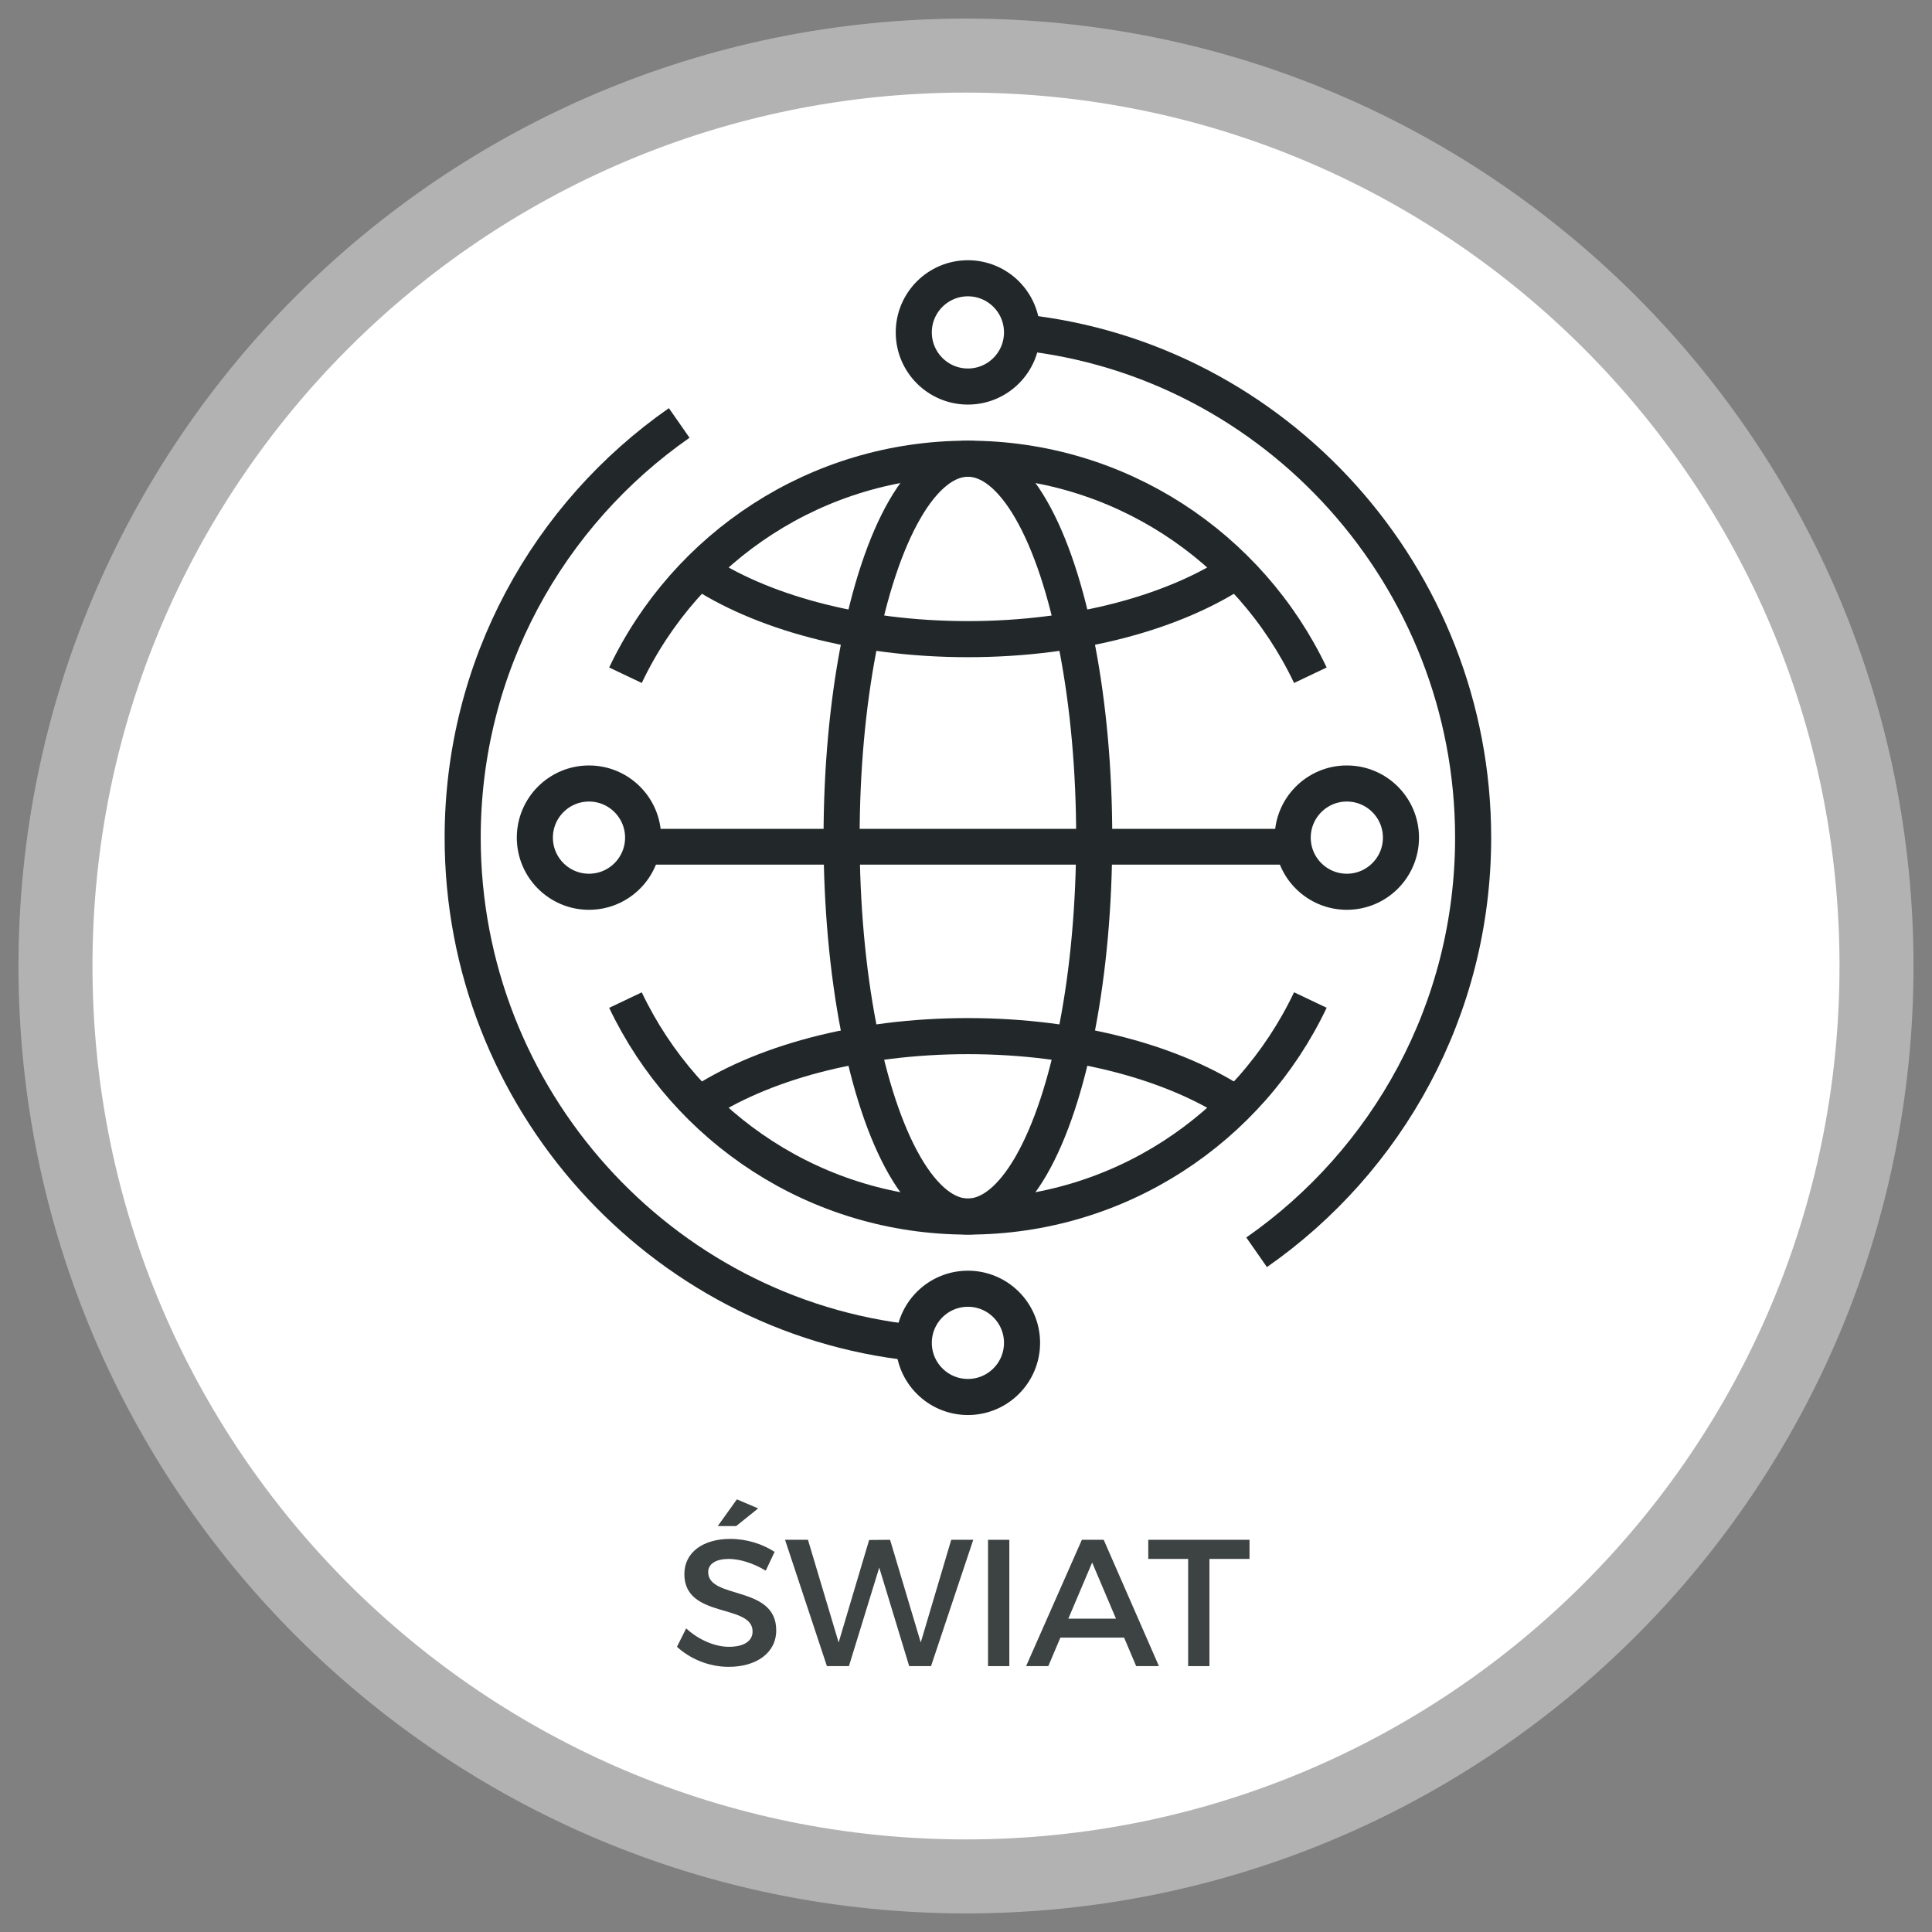
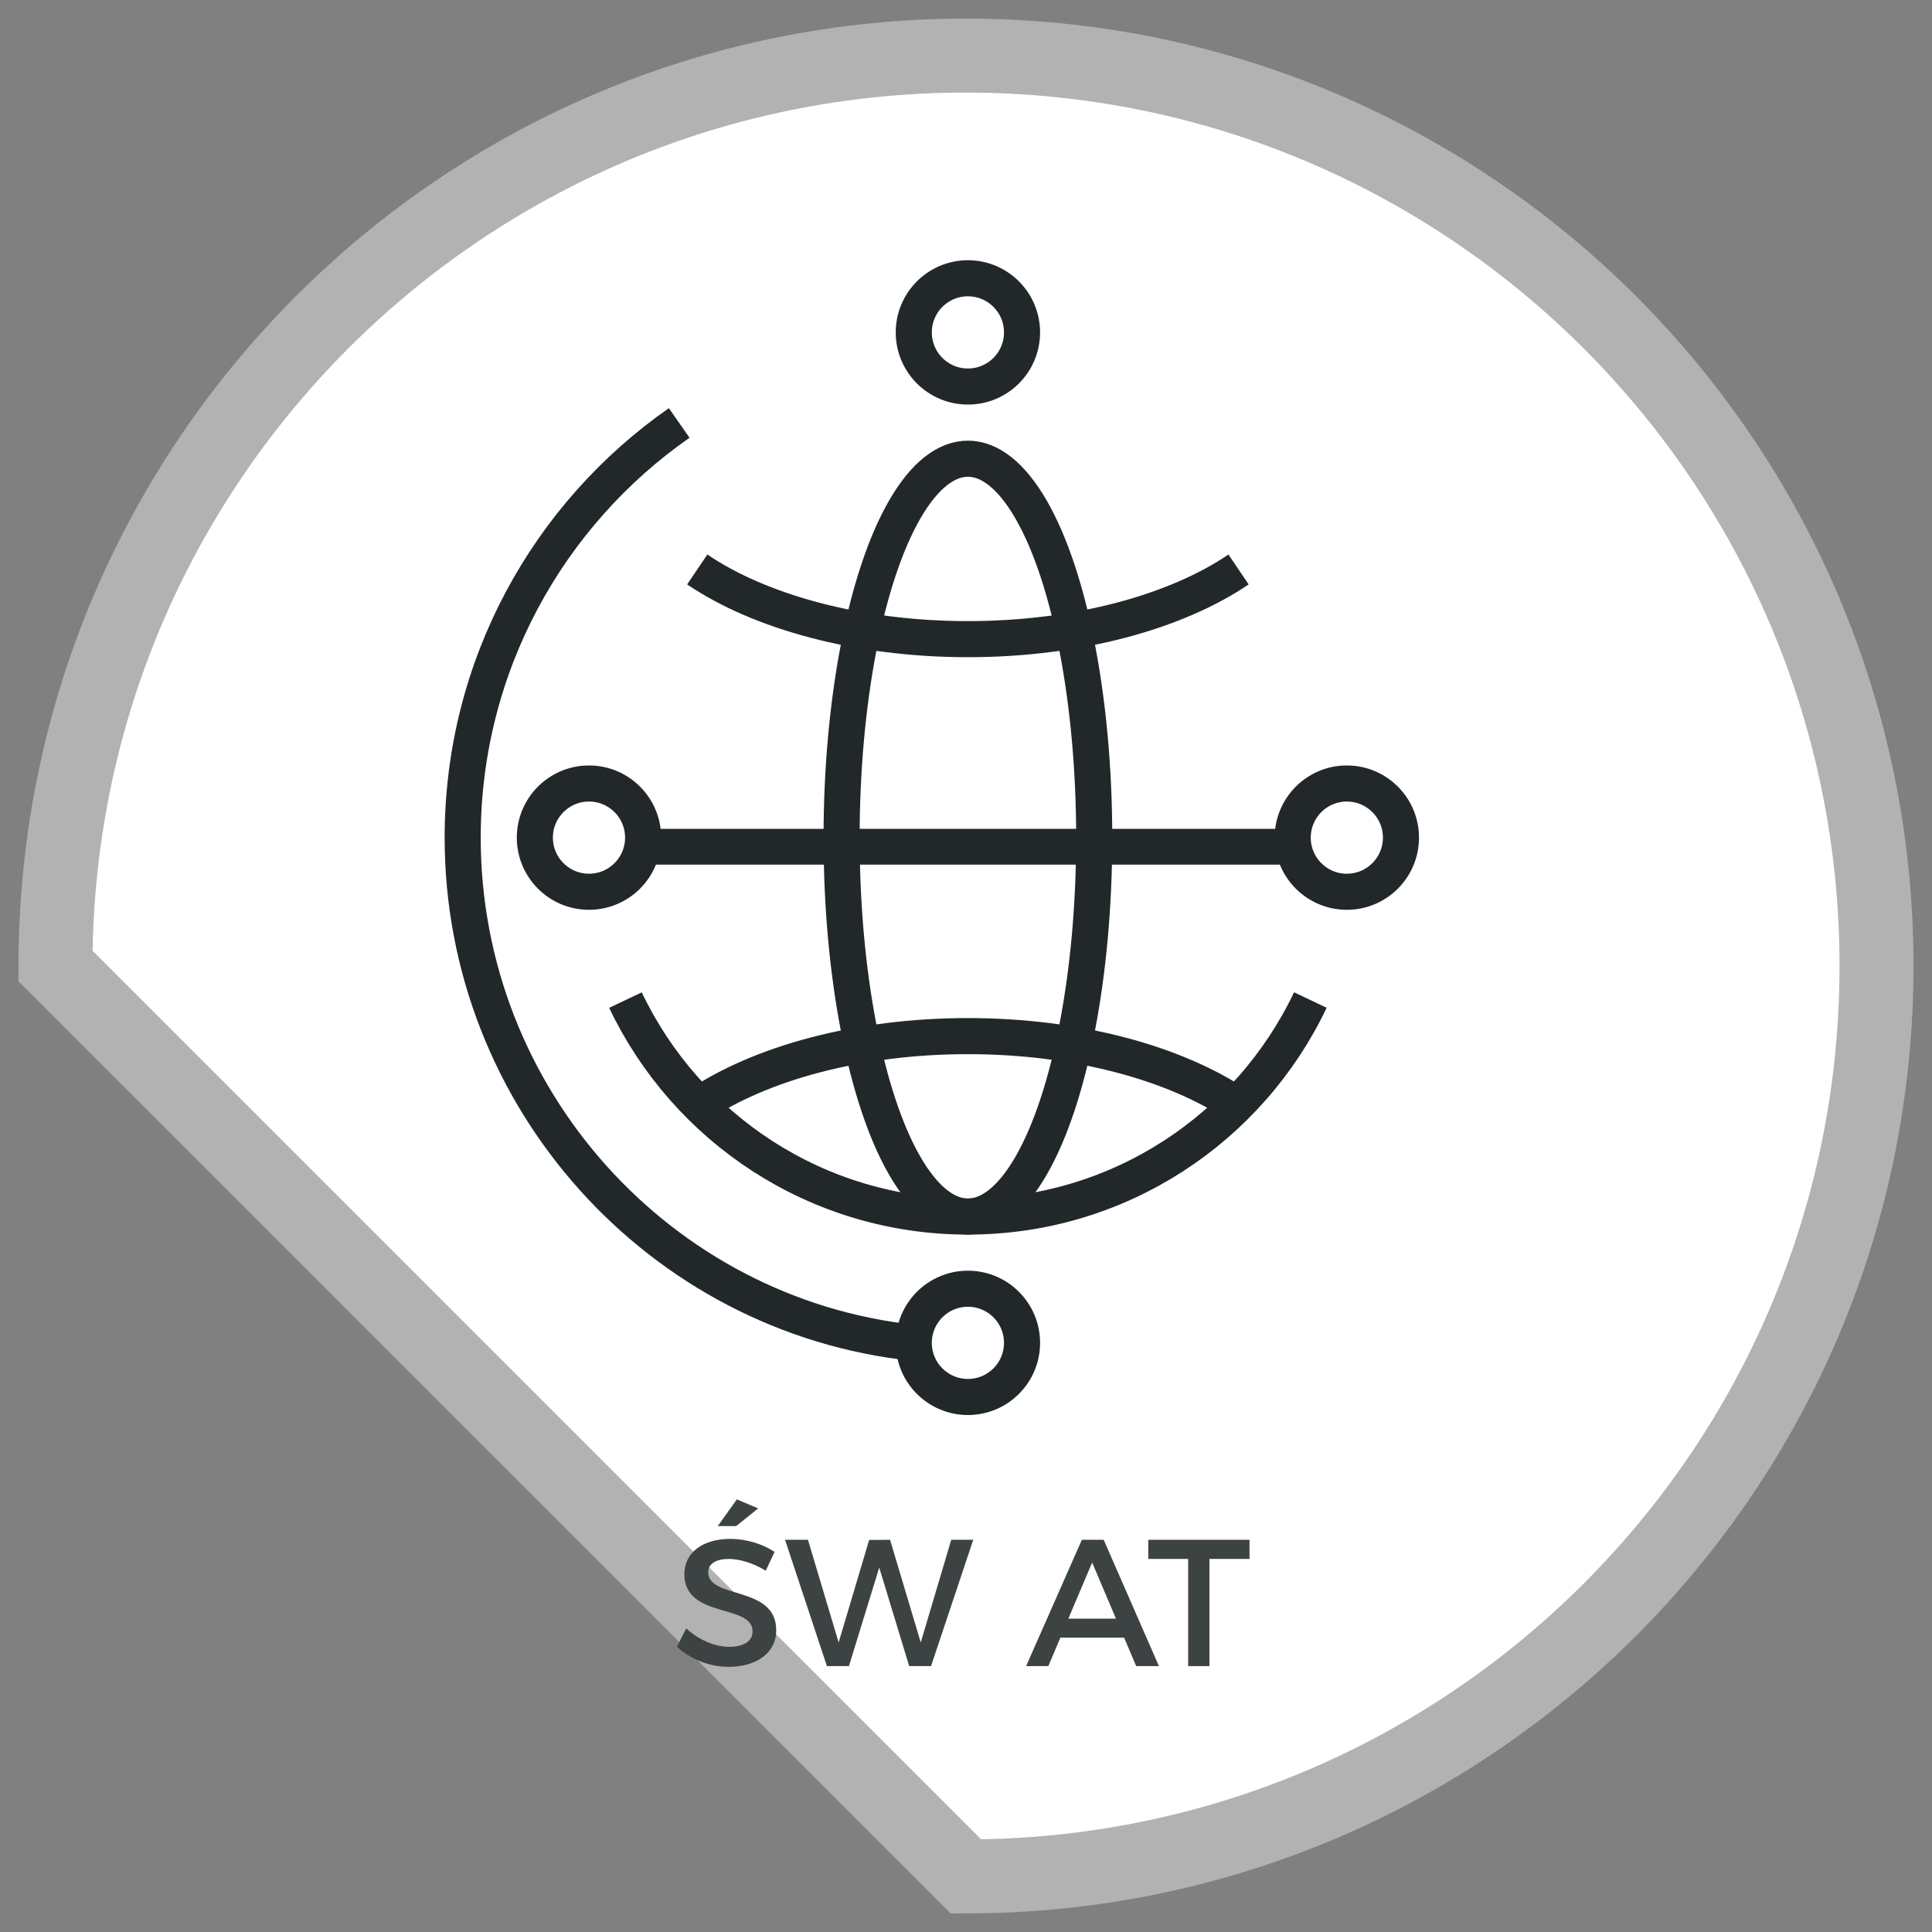
<svg xmlns="http://www.w3.org/2000/svg" version="1.1" id="Warstwa_1" x="0px" y="0px" width="486px" height="486px" viewBox="0 0 486 486" enable-background="new 0 0 486 486" xml:space="preserve">
  <rect x="0" y="0" width="486" height="486" fill="#808080" stroke="none" />
-   <path fill="#FFFFFF" stroke="#B2B2B2" stroke-width="18.612" stroke-miterlimit="10" d="M242.979,472.016  c126.533,0,229.063-102.529,229.063-229.011c0-126.479-102.529-229.021-229.063-229.021c-126.491,0-229.021,102.541-229.021,229.021  C13.958,369.484,116.488,472.016,242.979,472.016z" />
+   <path fill="#FFFFFF" stroke="#B2B2B2" stroke-width="18.612" stroke-miterlimit="10" d="M242.979,472.016  c126.533,0,229.063-102.529,229.063-229.011c0-126.479-102.529-229.021-229.063-229.021c-126.491,0-229.021,102.541-229.021,229.021  z" />
  <g enable-background="new    ">
    <path fill="#3D4242" d="M194.85,390.382l-2.224,4.722c-3.45-2.089-6.9-2.951-9.306-2.951c-3.132,0-5.175,1.181-5.175,3.314   c0,6.945,17.159,3.223,17.114,14.662c0,5.675-4.994,9.17-11.984,9.17c-4.993,0-9.714-2.043-12.983-5.039l2.315-4.63   c3.268,2.996,7.354,4.63,10.758,4.63c3.723,0,5.947-1.407,5.947-3.858c0-7.082-17.159-3.132-17.159-14.436   c0-5.447,4.676-8.852,11.576-8.852C187.859,387.114,191.899,388.43,194.85,390.382z M185.181,383.89h-4.63l4.812-6.719l5.356,2.271   L185.181,383.89z" />
    <path fill="#3D4242" d="M228.711,419.117l-7.535-24.785l-7.626,24.785h-5.538l-10.532-31.776h5.765l7.717,25.83l7.671-25.785   l5.266-0.045l7.717,25.83l7.672-25.83h5.538l-10.622,31.776H228.711z" />
-     <path fill="#3D4242" d="M248.543,419.117v-31.776h5.357v31.776H248.543z" />
    <path fill="#3D4242" d="M266.744,411.944l-3.041,7.173h-5.584l14.027-31.776h5.493l13.891,31.776h-5.72l-3.041-7.173H266.744z    M274.734,393.06l-5.992,14.118h11.984L274.734,393.06z" />
    <path fill="#3D4242" d="M304.238,392.152v26.965h-5.357v-26.965h-10.031v-4.812h25.466v4.812H304.238z" />
  </g>
  <g>
    <g>
      <g>
-         <path fill="none" stroke="#22282A" stroke-width="9.078" stroke-miterlimit="10" d="M157.337,169.857     c15.297-32.203,48.121-54.468,86.144-54.468c38.021,0,70.847,22.265,86.144,54.468" />
        <path fill="none" stroke="#22282A" stroke-width="9.078" stroke-miterlimit="10" d="M329.623,251.559     c-15.297,32.203-48.121,54.468-86.144,54.468c-38.02,0-70.833-22.256-86.14-54.45" />
-         <path fill="none" stroke="#22282A" stroke-width="9.078" stroke-miterlimit="10" d="M257.097,83.617     c63.798,6.781,113.474,61.493,113.474,127.091c0,43.188-21.542,81.344-54.467,104.309" />
        <path fill="none" stroke="#22282A" stroke-width="9.078" stroke-miterlimit="10" d="M229.863,337.801     c-63.803-6.782-113.475-61.489-113.475-127.093c0-43.19,21.542-81.347,54.468-104.312" />
        <path fill="none" stroke="#22282A" stroke-width="9.078" stroke-miterlimit="10" d="M257.097,83.617     c0,7.519-6.101,13.617-13.617,13.617c-7.518,0-13.617-6.099-13.617-13.617c0-7.518,6.099-13.617,13.617-13.617     C250.998,70,257.097,76.099,257.097,83.617z" />
        <path fill="none" stroke="#22282A" stroke-width="9.078" stroke-miterlimit="10" d="M257.097,337.801     c0,7.518-6.101,13.615-13.617,13.615c-7.518,0-13.617-6.099-13.617-13.615c0-7.518,6.099-13.617,13.617-13.617     C250.998,324.183,257.097,330.282,257.097,337.801z" />
        <line fill="none" stroke="#22282A" stroke-width="9" stroke-miterlimit="10" x1="161.5" y1="213" x2="325.5" y2="213" />
        <path fill="none" stroke="#22282A" stroke-width="9.078" stroke-miterlimit="10" d="M311.565,143.253     c-15.78,10.665-40.408,17.526-68.085,17.526s-52.306-6.861-68.084-17.526" />
        <path fill="none" stroke="#22282A" stroke-width="9.078" stroke-miterlimit="10" d="M175.395,278.163     c15.779-10.664,40.408-17.525,68.084-17.525s52.305,6.861,68.085,17.525" />
        <g>
          <path fill="none" stroke="#22282A" stroke-width="9.078" stroke-miterlimit="10" d="M161.778,210.708      c0,7.519-6.099,13.617-13.617,13.617c-7.518,0-13.617-6.099-13.617-13.617c0-7.518,6.101-13.617,13.617-13.617      C155.678,197.091,161.778,203.19,161.778,210.708z" />
        </g>
        <g>
          <path fill="none" stroke="#22282A" stroke-width="9.078" stroke-miterlimit="10" d="M352.415,210.708      c0,7.519-6.1,13.617-13.617,13.617c-7.517,0-13.615-6.099-13.615-13.617c0-7.518,6.099-13.617,13.615-13.617      C346.315,197.091,352.415,203.19,352.415,210.708z" />
        </g>
        <ellipse fill="none" stroke="#22282A" stroke-width="9.078" stroke-miterlimit="10" cx="243.479" cy="210.708" rx="31.772" ry="95.318" />
      </g>
    </g>
  </g>
</svg>